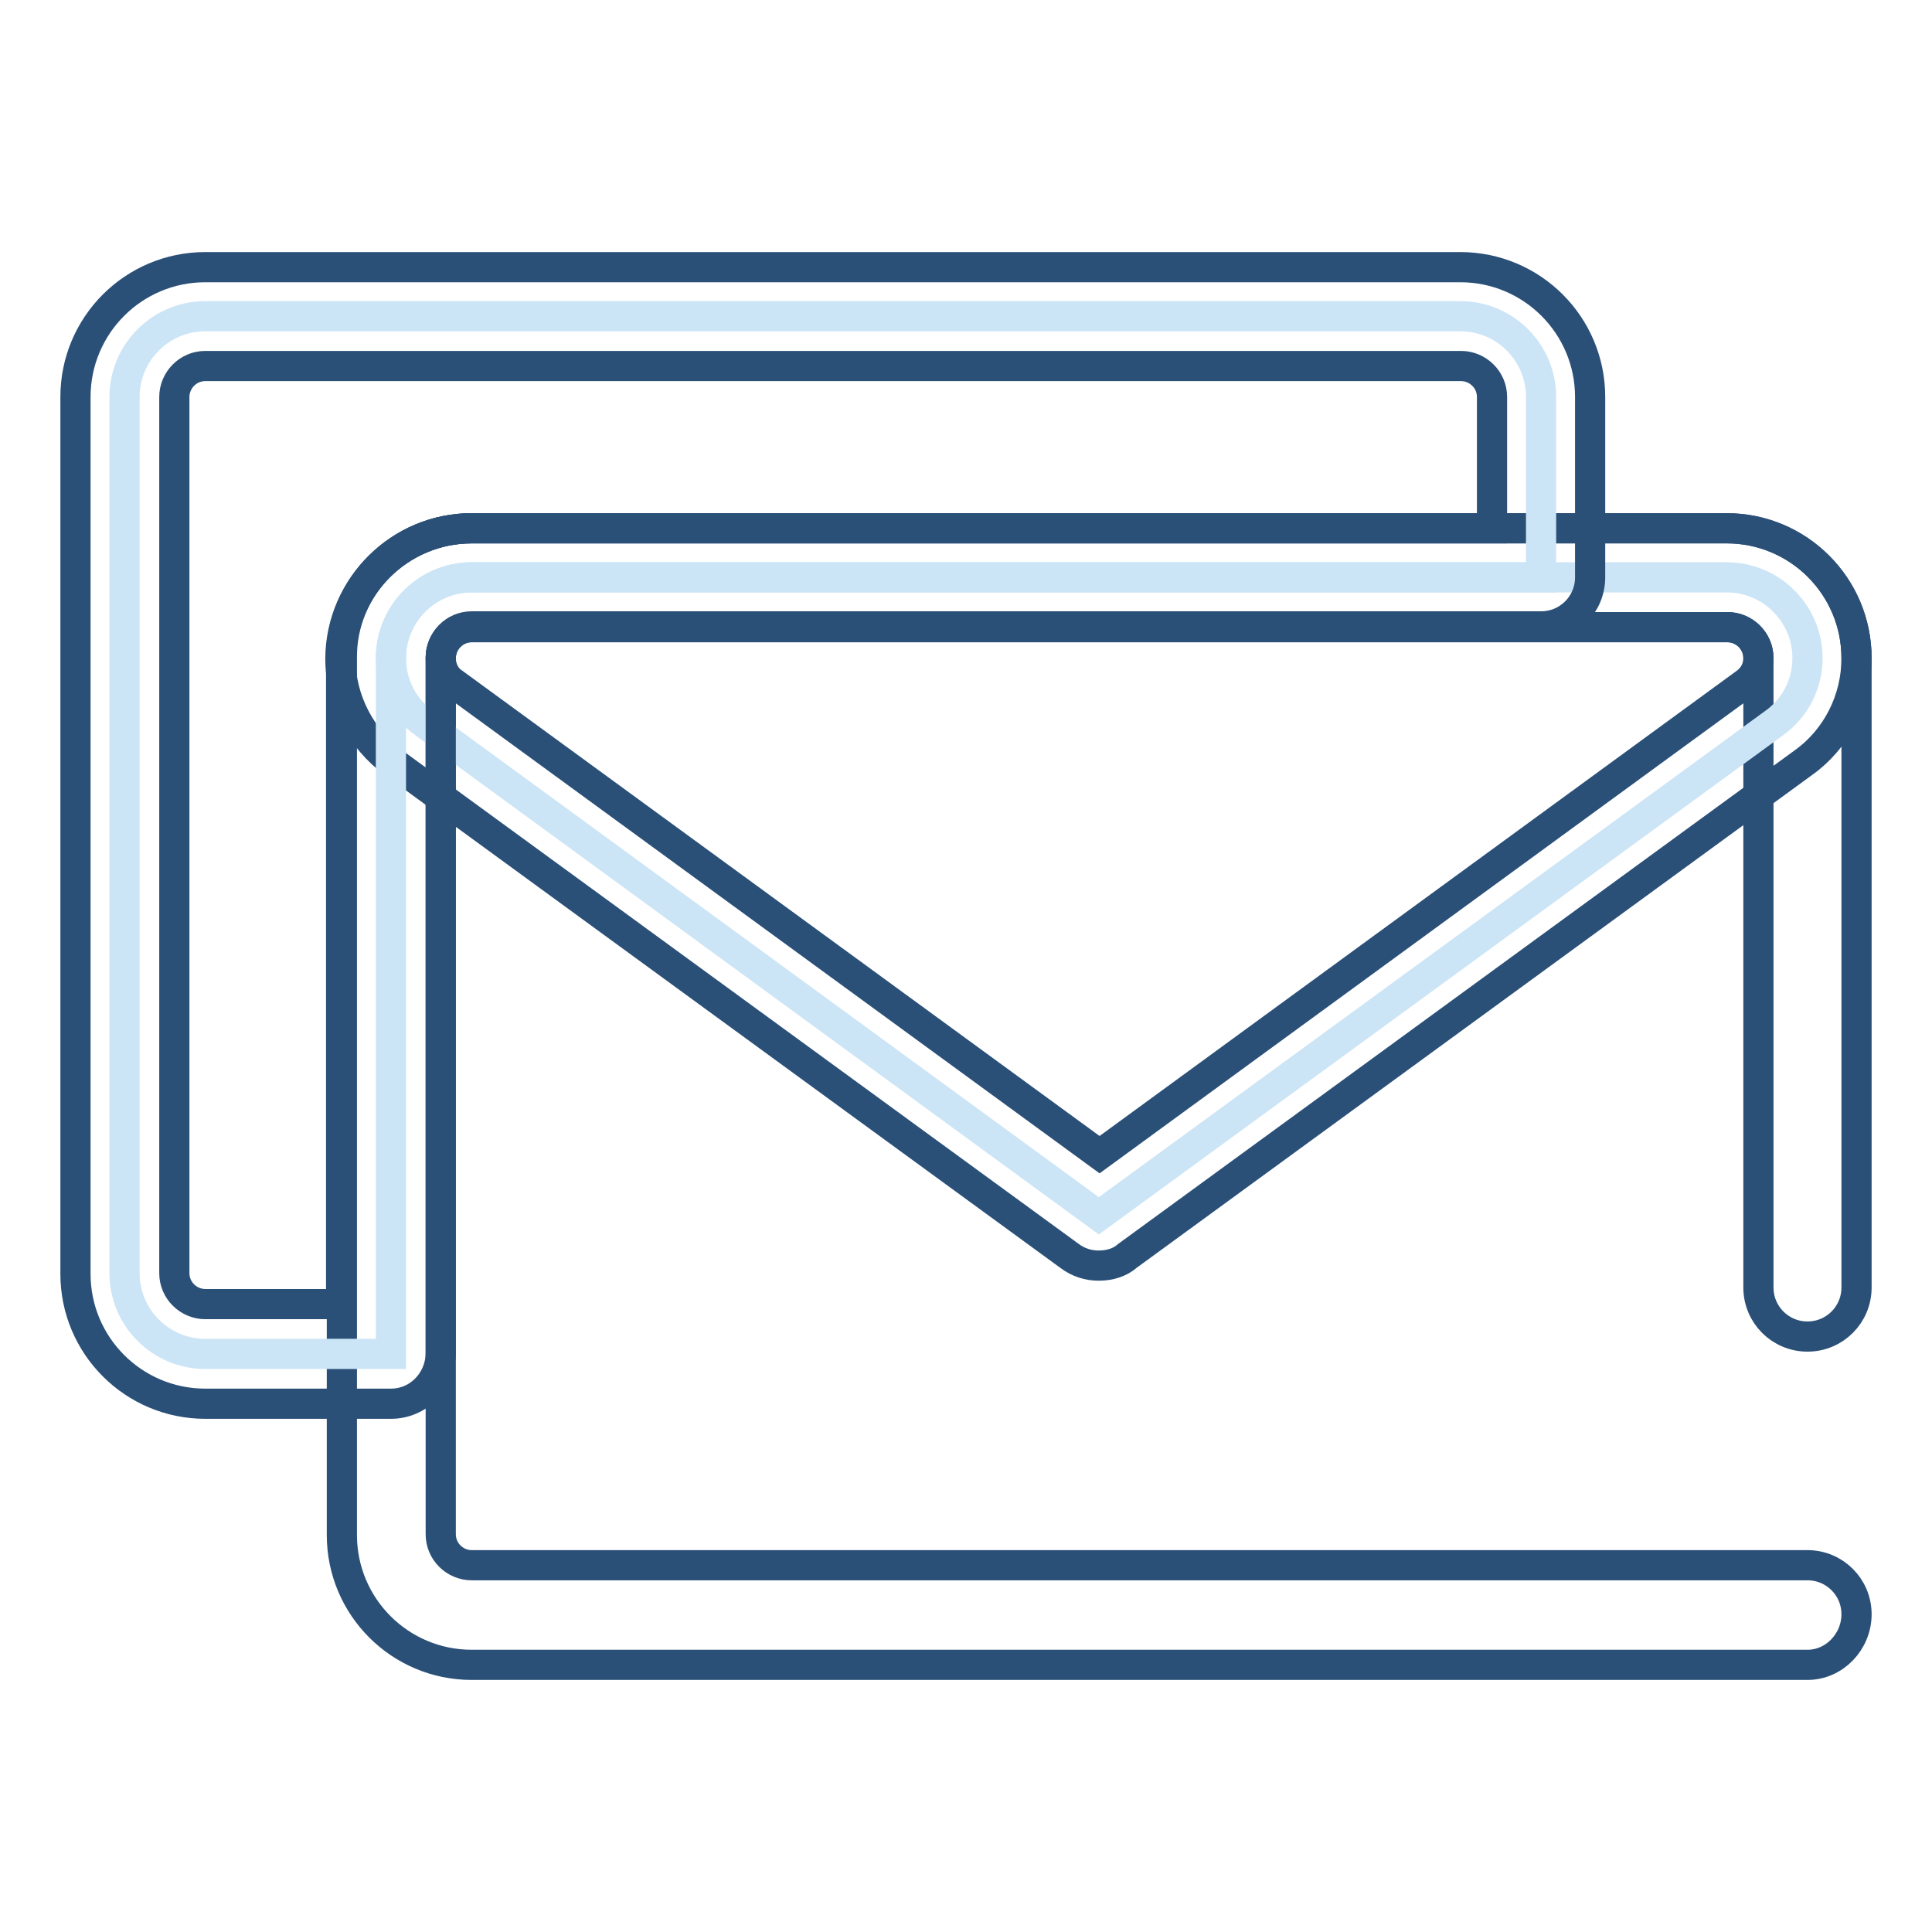
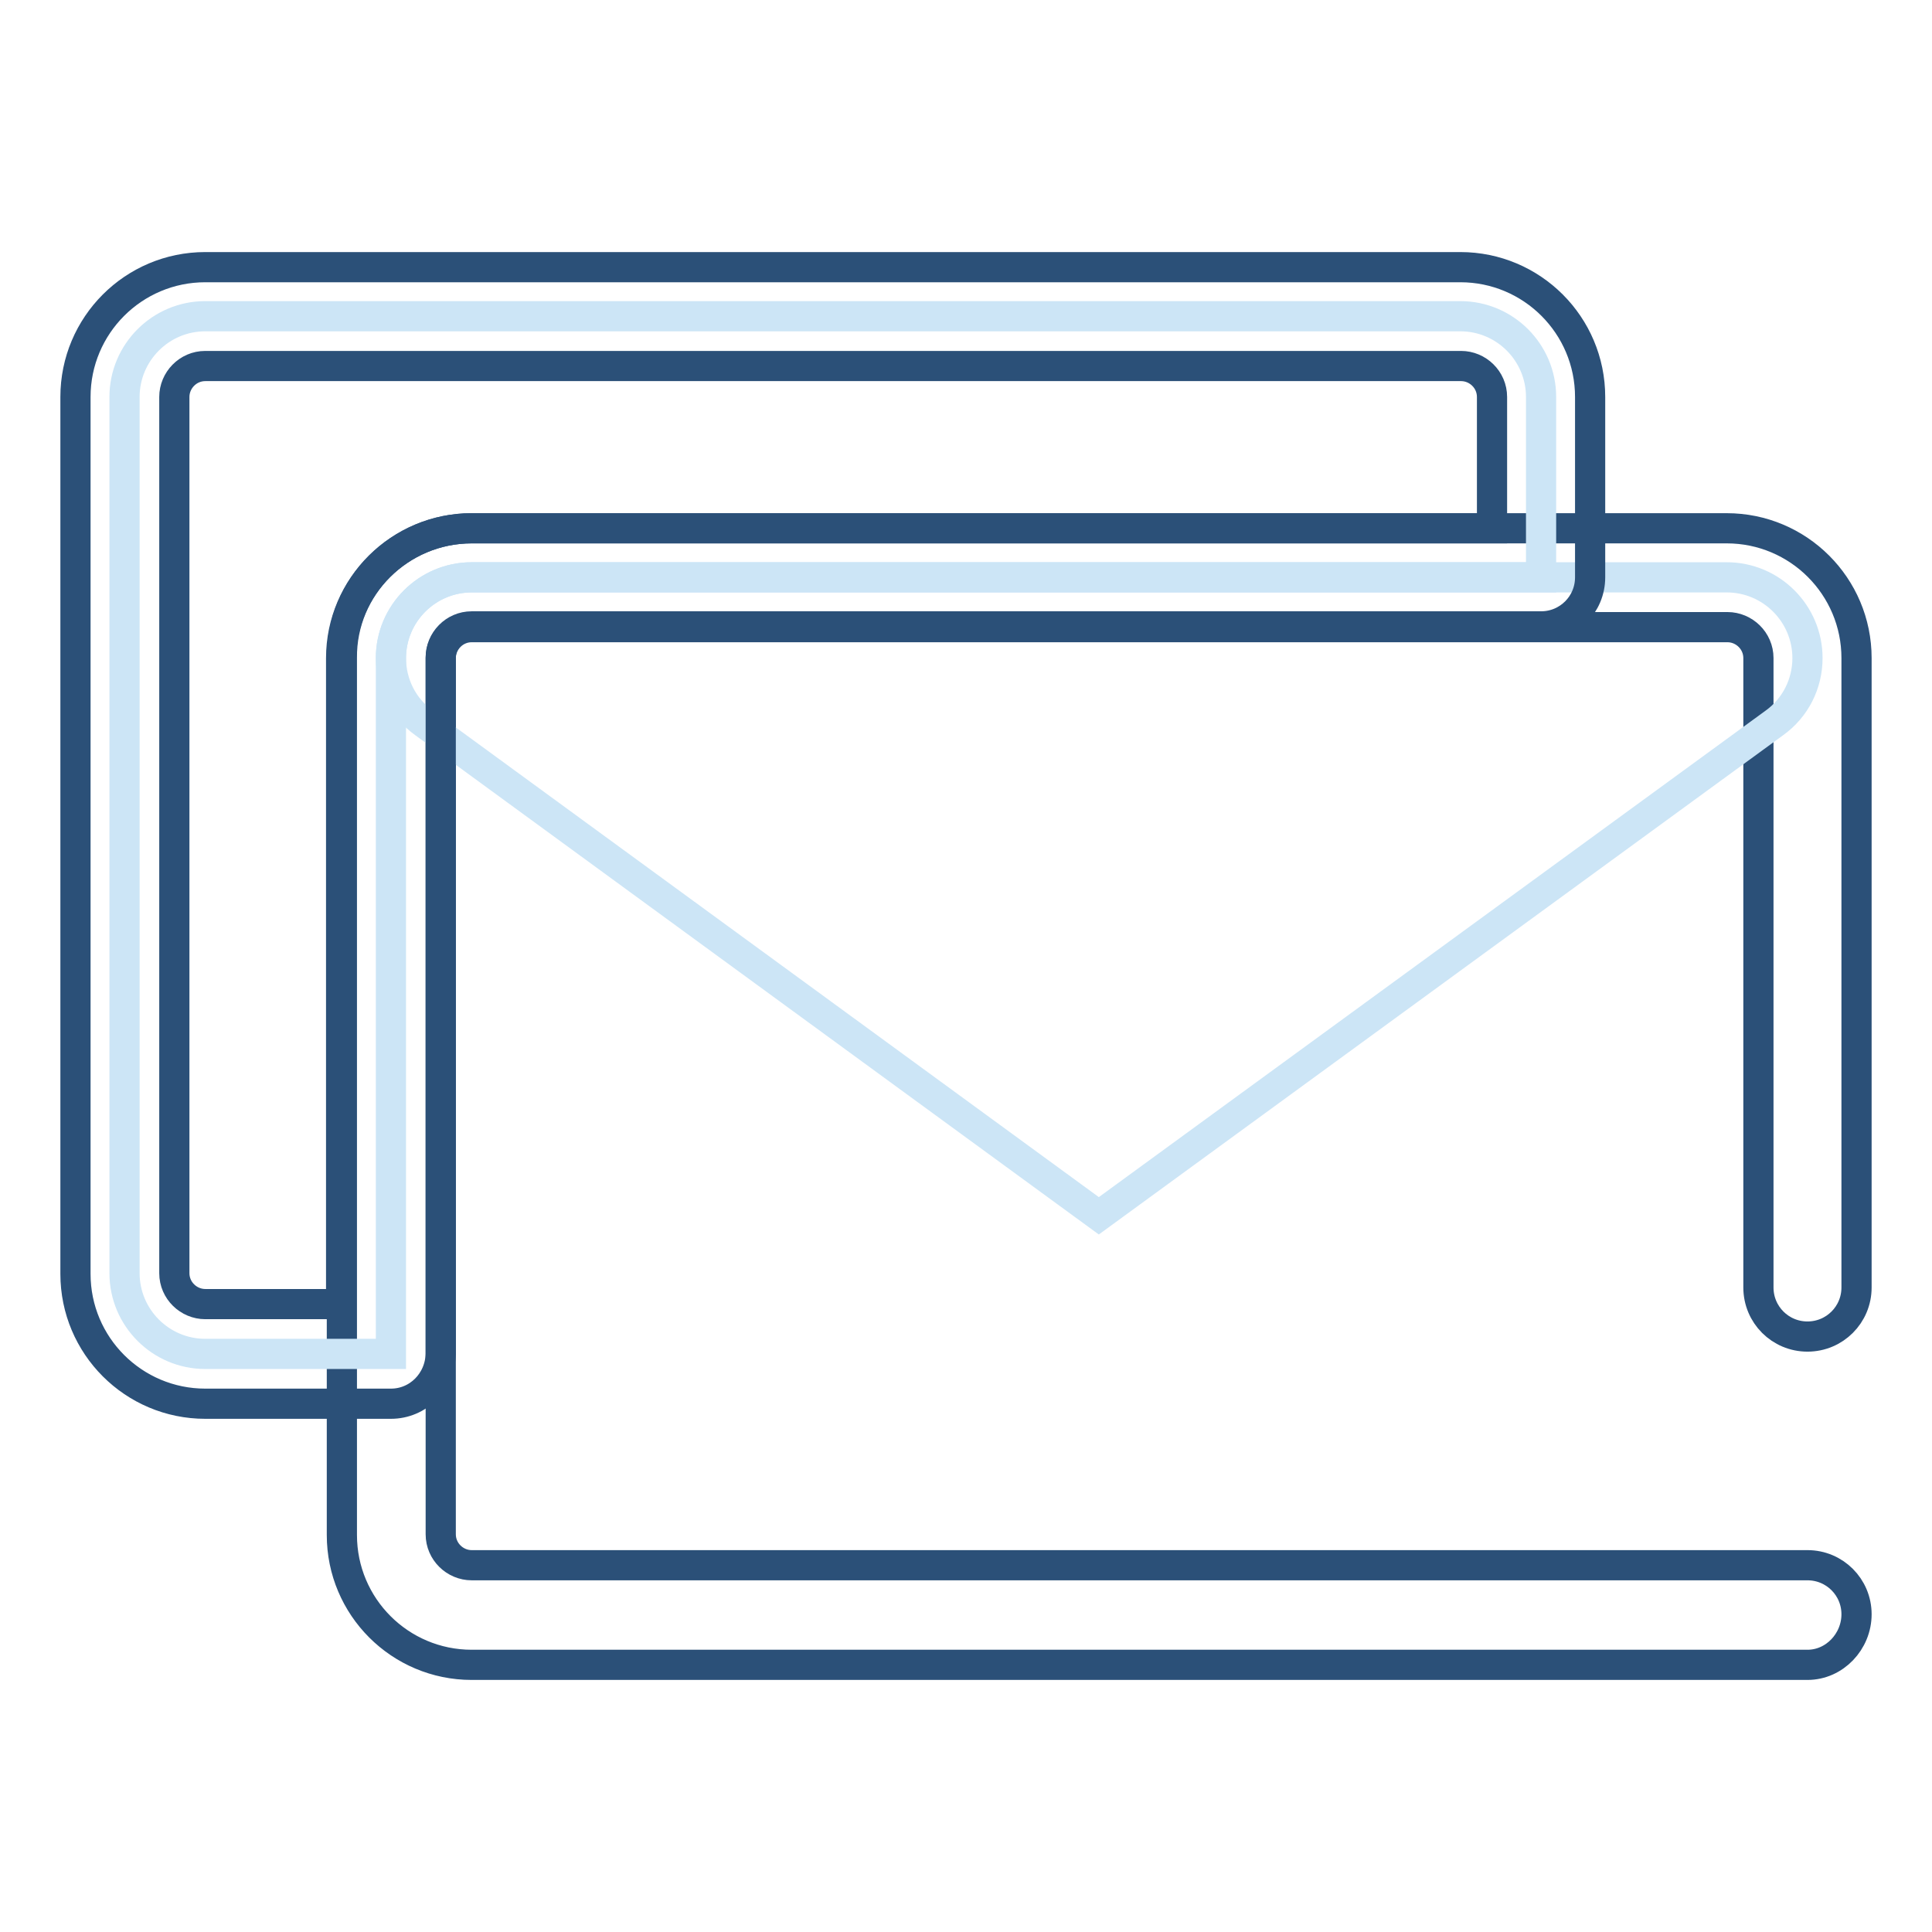
<svg xmlns="http://www.w3.org/2000/svg" version="1.1" x="0px" y="0px" viewBox="0 0 256 256" enable-background="new 0 0 256 256" xml:space="preserve">
  <g>
    <path stroke-width="4" fill-opacity="0" stroke="#2b5078" d="M239.5,220.6h-177c-9.5,0-17.2-7.7-17.2-17.2V87.2C45.2,77.7,53,70,62.5,70h166.3c9.5,0,17.2,7.7,17.2,17.2 v83.4c0,3.6-2.9,6.5-6.5,6.5c-3.6,0-6.5-2.9-6.5-6.5V87.2c0-2.3-1.9-4.1-4.1-4.1H62.5c-2.3,0-4.1,1.9-4.1,4.1v116.1 c0,2.3,1.9,4.1,4.1,4.1h177c3.6,0,6.5,2.9,6.5,6.5S243.1,220.6,239.5,220.6z" />
    <path stroke-width="4" fill-opacity="0" stroke="#cce5f6" d="M239.5,87.2c0,3.4-1.6,6.6-4.4,8.6l-89.5,65.3L56.2,95.8c-2.8-2-4.4-5.2-4.4-8.6c0-5.9,4.8-10.7,10.7-10.7 h166.3C234.7,76.5,239.5,81.3,239.5,87.2z" />
-     <path stroke-width="4" fill-opacity="0" stroke="#2b5078" d="M145.6,167.7c-1.4,0-2.7-0.4-3.9-1.3l-89.5-65.3c-4.4-3.2-7.1-8.4-7.1-13.9C45.2,77.7,53,70,62.5,70h166.3 c9.5,0,17.2,7.7,17.2,17.2c0,5.5-2.6,10.7-7.1,13.9l-89.5,65.3C148.4,167.3,147,167.7,145.6,167.7z M62.5,83.1 c-2.3,0-4.1,1.9-4.1,4.1c0,1.3,0.6,2.6,1.7,3.3l85.6,62.5l85.6-62.5c1.1-0.8,1.7-2,1.7-3.3c0-2.3-1.9-4.1-4.1-4.1H62.5z" />
    <path stroke-width="4" fill-opacity="0" stroke="#cce5f6" d="M51.8,87.2c0-5.9,4.8-10.7,10.7-10.7h141.7V52.6c0-5.9-4.8-10.7-10.7-10.7H27.2c-5.9,0-10.7,4.8-10.7,10.7 v116.1c0,5.9,4.8,10.7,10.7,10.7h24.6L51.8,87.2L51.8,87.2z" />
    <path stroke-width="4" fill-opacity="0" stroke="#2b5078" d="M51.8,186H27.2c-9.5,0-17.2-7.7-17.2-17.2V52.6c0-9.5,7.7-17.2,17.2-17.2h166.3c9.5,0,17.2,7.7,17.2,17.2 v23.9c0,3.6-2.9,6.5-6.5,6.5H62.5c-2.3,0-4.1,1.9-4.1,4.1v92.3C58.3,183.1,55.4,186,51.8,186L51.8,186z M27.2,48.5 c-2.3,0-4.1,1.9-4.1,4.1v116.1c0,2.3,1.9,4.1,4.1,4.1h18V87.2C45.2,77.7,53,70,62.5,70h135.2V52.6c0-2.3-1.9-4.1-4.1-4.1H27.2z" />
  </g>
</svg>